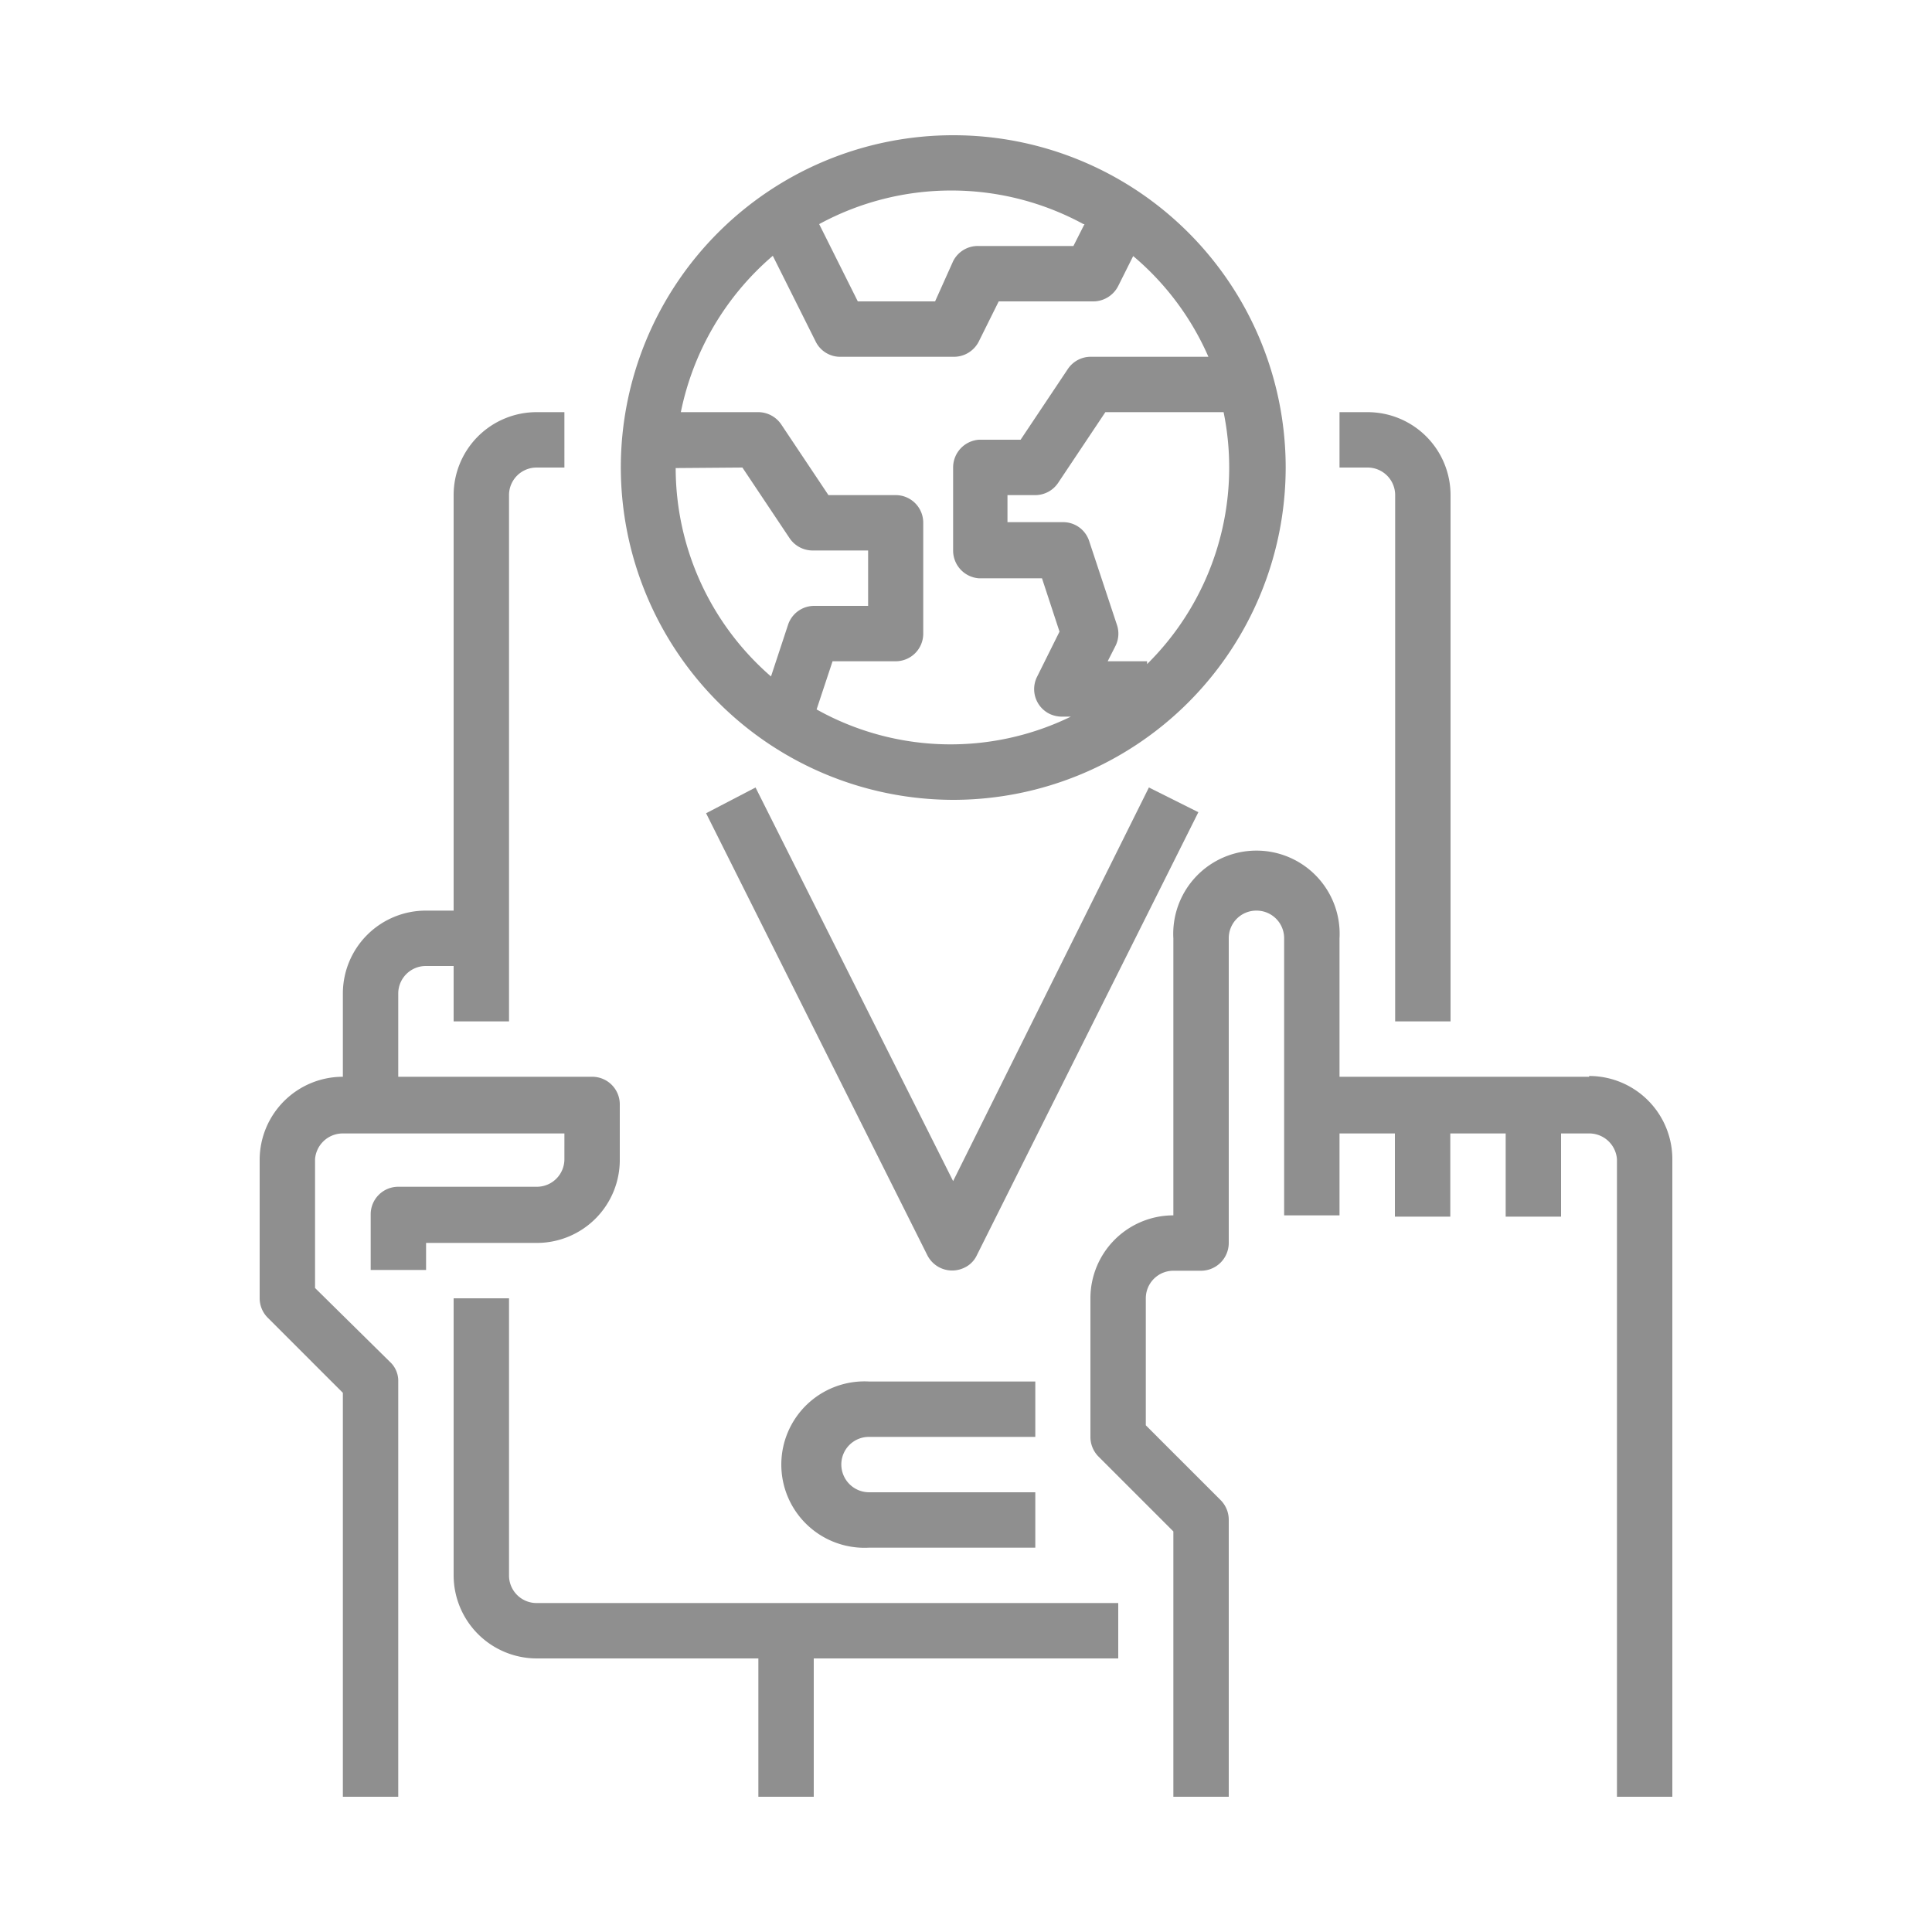
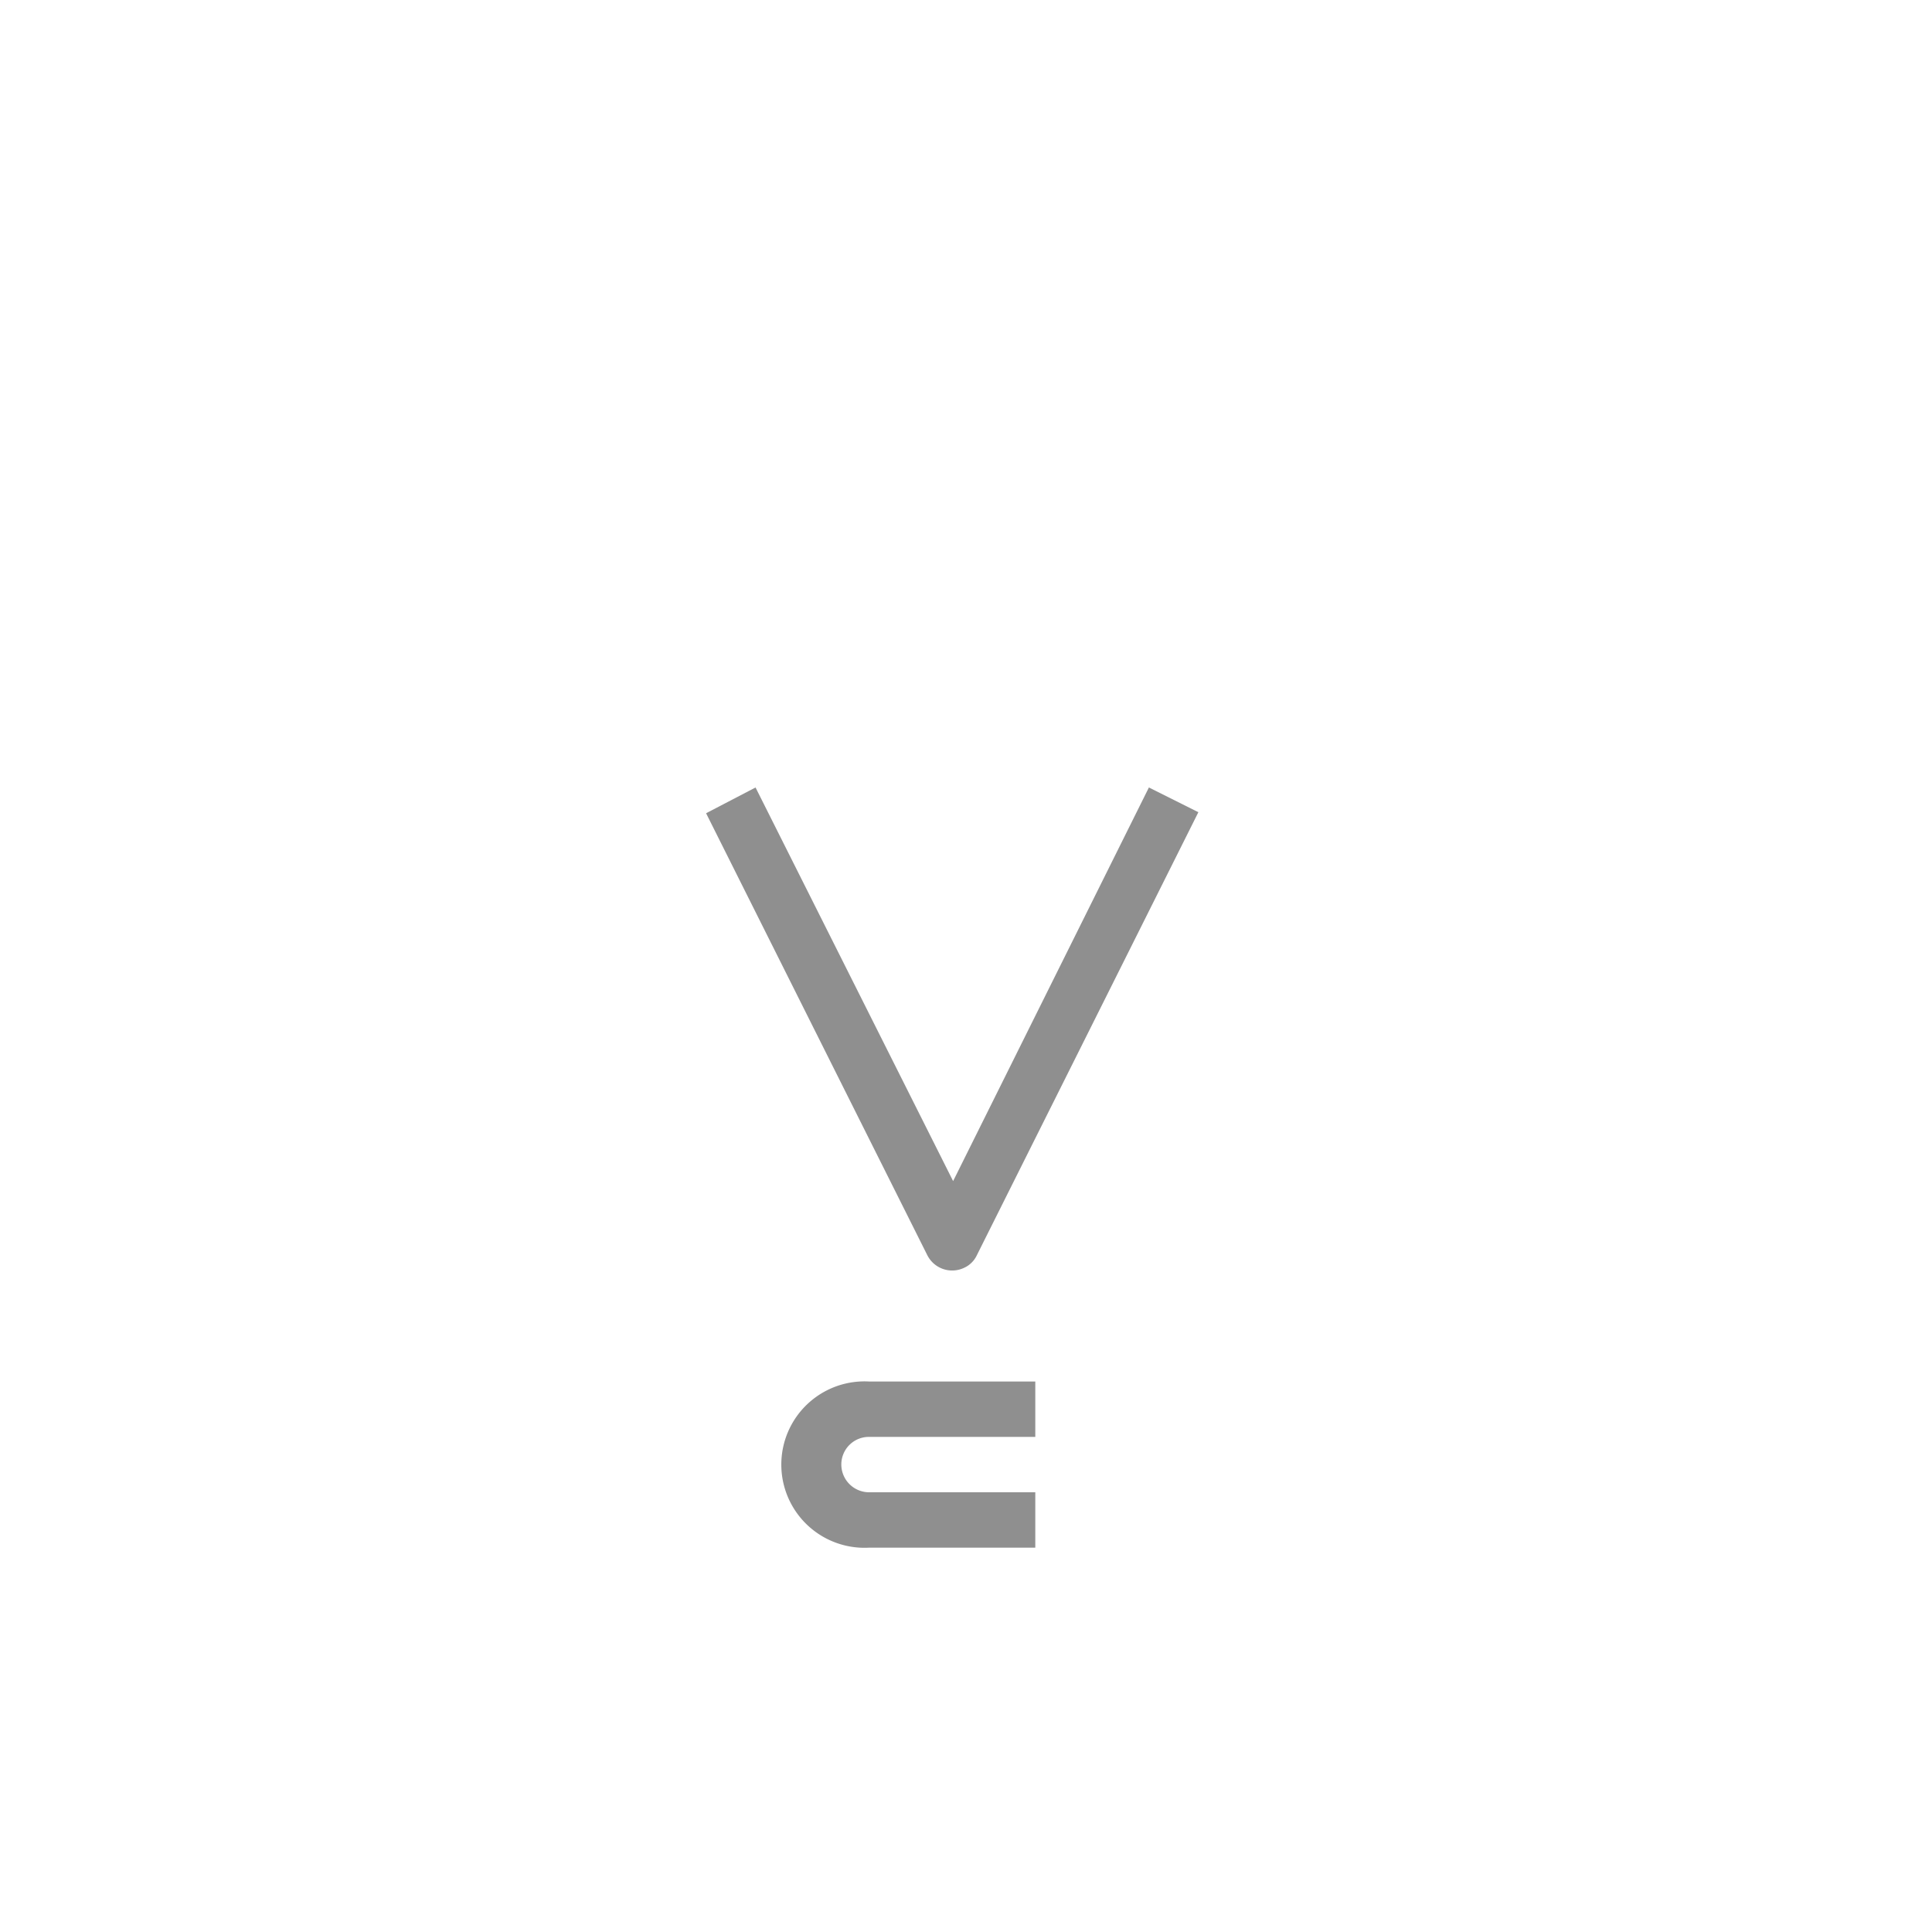
<svg xmlns="http://www.w3.org/2000/svg" id="Layer_1" data-name="Layer 1" viewBox="0 0 75 75">
  <defs>
    <style>.cls-1{fill:#8f8f8f;}</style>
  </defs>
  <g id="Group_16794" data-name="Group 16794">
-     <path id="Path_5115" data-name="Path 5115" class="cls-1" d="M19.76,61.15V50.4H17.61V61.15a3.23,3.23,0,0,0,3.22,3.23h8.61v5.37h2.15V64.38H43.41V62.23H20.83A1.07,1.07,0,0,1,19.76,61.15Z" />
-     <path id="Path_5116" data-name="Path 5116" class="cls-1" d="M54.16,19.22V39.65h2.15V19.22A3.22,3.22,0,0,0,53.09,16H52v2.15h1.08A1.07,1.07,0,0,1,54.16,19.22Z" />
-     <path id="Path_5117" data-name="Path 5117" class="cls-1" d="M24.06,45V42.88A1.07,1.07,0,0,0,23,41.8H15.46V38.58a1.07,1.07,0,0,1,1.07-1.08h1.08v2.15h2.15V19.22a1.07,1.07,0,0,1,1.08-1.07h1.07V16H20.84a3.22,3.22,0,0,0-3.23,3.22V35.35H16.54a3.22,3.22,0,0,0-3.23,3.22V41.8A3.23,3.23,0,0,0,10.08,45V50.4a1.07,1.07,0,0,0,.32.76l2.91,2.91V69.75h2.15V53.63a1,1,0,0,0-.32-.76L12.23,50V45A1.08,1.08,0,0,1,13.31,44h8.6V45a1.07,1.07,0,0,1-1.07,1.07H15.46a1.07,1.07,0,0,0-1.07,1.08h0v2.15h2.15V48.25h4.3A3.22,3.22,0,0,0,24.06,45Z" />
-     <path id="Path_5118" data-name="Path 5118" class="cls-1" d="M61.69,41.8H52V36.43a3.23,3.23,0,1,0-6.45,0V47.18a3.22,3.22,0,0,0-3.22,3.22v5.38a1.08,1.08,0,0,0,.31.76l2.91,2.91v10.3h2.15V59a1.08,1.08,0,0,0-.31-.76l-2.91-2.91V50.4a1.07,1.07,0,0,1,1.07-1.07h1.08a1.08,1.08,0,0,0,1.07-1.08h0V36.42a1.07,1.07,0,0,1,1.08-1.07h0a1.07,1.07,0,0,1,1.07,1.07h0V47.18H52V44h2.15v3.23h2.15V44h2.15v3.23h2.15V44h1.08A1.08,1.08,0,0,1,62.77,45h0V69.75h2.15V45a3.23,3.23,0,0,0-3.23-3.23Z" />
-     <path id="Path_5119" data-name="Path 5119" class="cls-1" d="M37,31.05a12.91,12.91,0,0,0,12.91-12.9h0A12.9,12.9,0,0,0,37,5.25h0a12.9,12.9,0,0,0-12.9,12.9h0A12.92,12.92,0,0,0,37,31.05Zm7.53-5.24v-.14H43l.3-.59a1.06,1.06,0,0,0,.06-.82L42.28,21a1.06,1.06,0,0,0-1-.73H39.11V19.22h1.08a1.07,1.07,0,0,0,.89-.48L42.91,16H47.5a10.73,10.73,0,0,1-3,9.81ZM42.1,8.7l-.43.85H38a1.07,1.07,0,0,0-1,.59L36.3,11.7h-3l-1.5-3a10.74,10.74,0,0,1,10.26,0ZM30,9.93l1.66,3.32a1.06,1.06,0,0,0,1,.6H37a1.08,1.08,0,0,0,1-.6l.77-1.55h3.64a1.09,1.09,0,0,0,1-.6l.58-1.16a10.72,10.72,0,0,1,2.92,3.91H42.34a1.07,1.07,0,0,0-.89.48l-1.83,2.74H38A1.08,1.08,0,0,0,37,18.15h0v3.22A1.08,1.08,0,0,0,38,22.45h2.45l.68,2.07-.87,1.75a1.07,1.07,0,0,0,.48,1.44,1.13,1.13,0,0,0,.48.11h.35a10.66,10.66,0,0,1-9.87-.28l.62-1.87h2.45a1.07,1.07,0,0,0,1.07-1.07V20.3a1.07,1.07,0,0,0-1.07-1.08H32.16l-1.83-2.74a1.08,1.08,0,0,0-.9-.48h-3A10.82,10.82,0,0,1,30,9.93Zm-1.18,8.22,1.83,2.74a1.08,1.08,0,0,0,.9.48h2.15v2.15H31.59a1.07,1.07,0,0,0-1,.74l-.66,2a10.72,10.72,0,0,1-3.7-8.09Z" />
    <path id="Path_5120" data-name="Path 5120" class="cls-1" d="M33.74,55.78h6.45V53.63H33.74a3.23,3.23,0,1,0,0,6.45h6.45V57.93H33.74a1.08,1.08,0,0,1-1.08-1.08h0a1.07,1.07,0,0,1,1.08-1.07Z" />
    <path id="Path_5121" data-name="Path 5121" class="cls-1" d="M44.6,30.57,37,45.85,29.33,30.57l-1.92,1L36,48.73a1.08,1.08,0,0,0,1.44.48,1,1,0,0,0,.48-.48l8.6-17.2Z" />
  </g>
</svg>